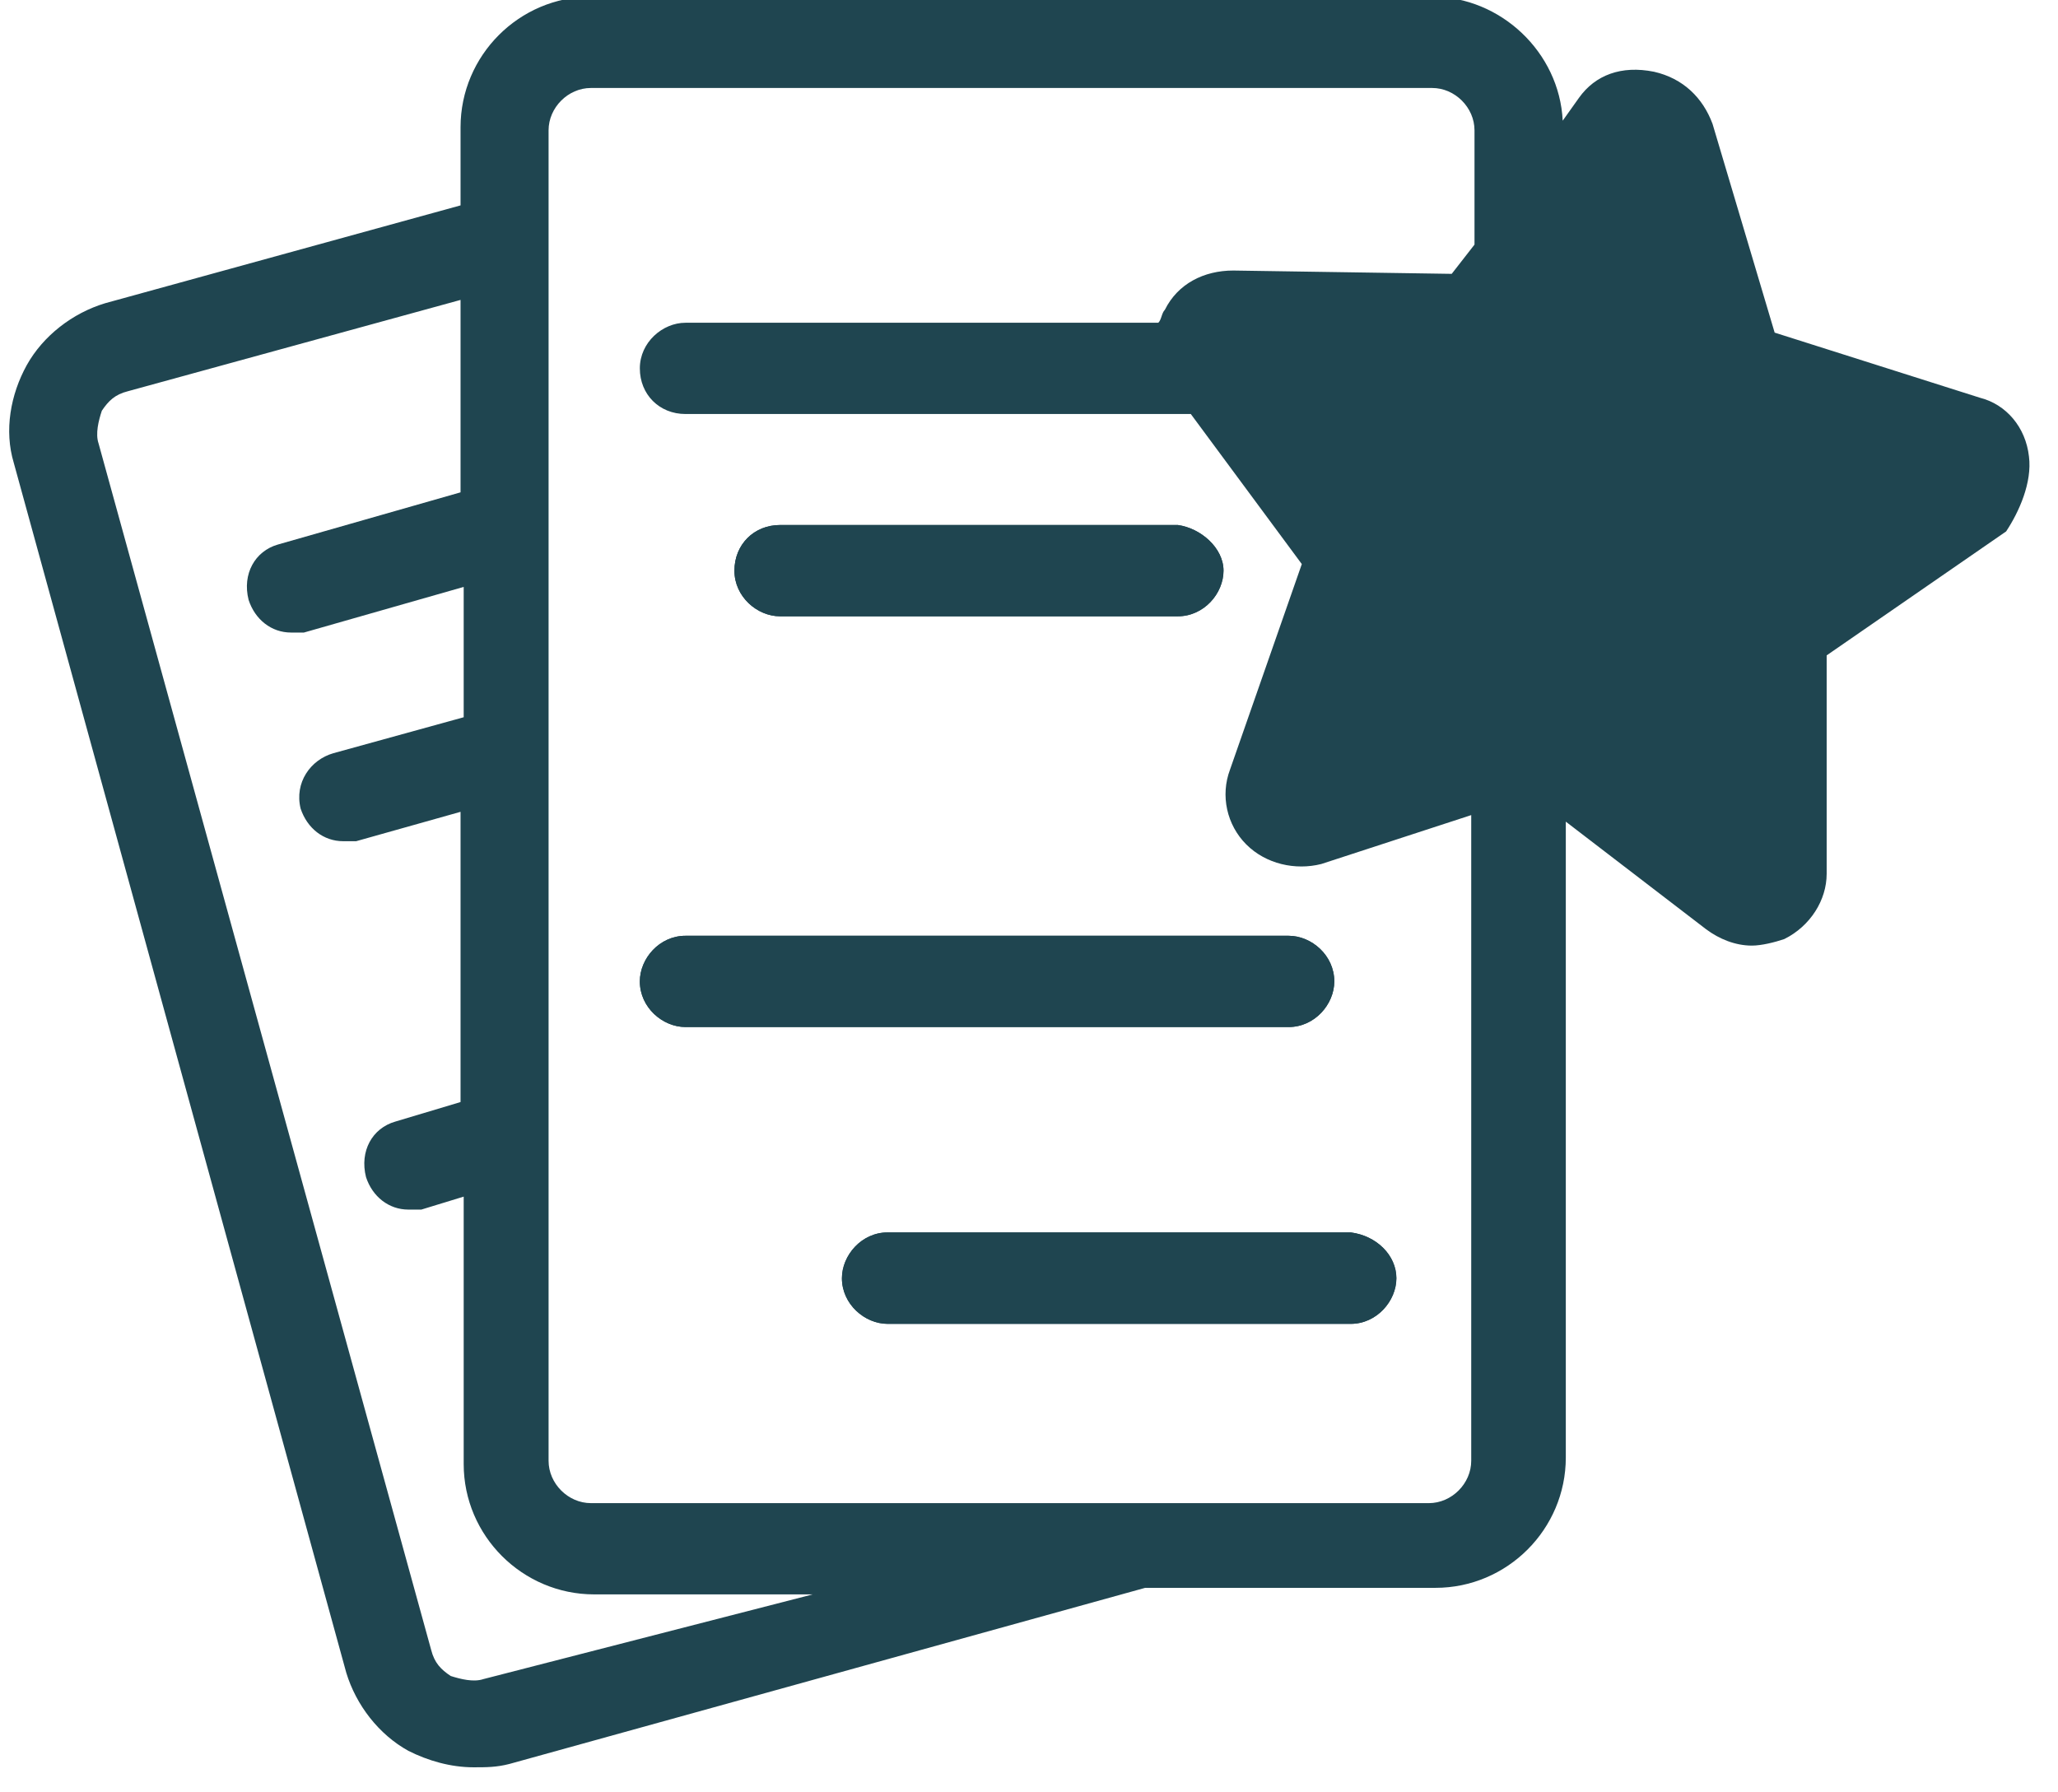
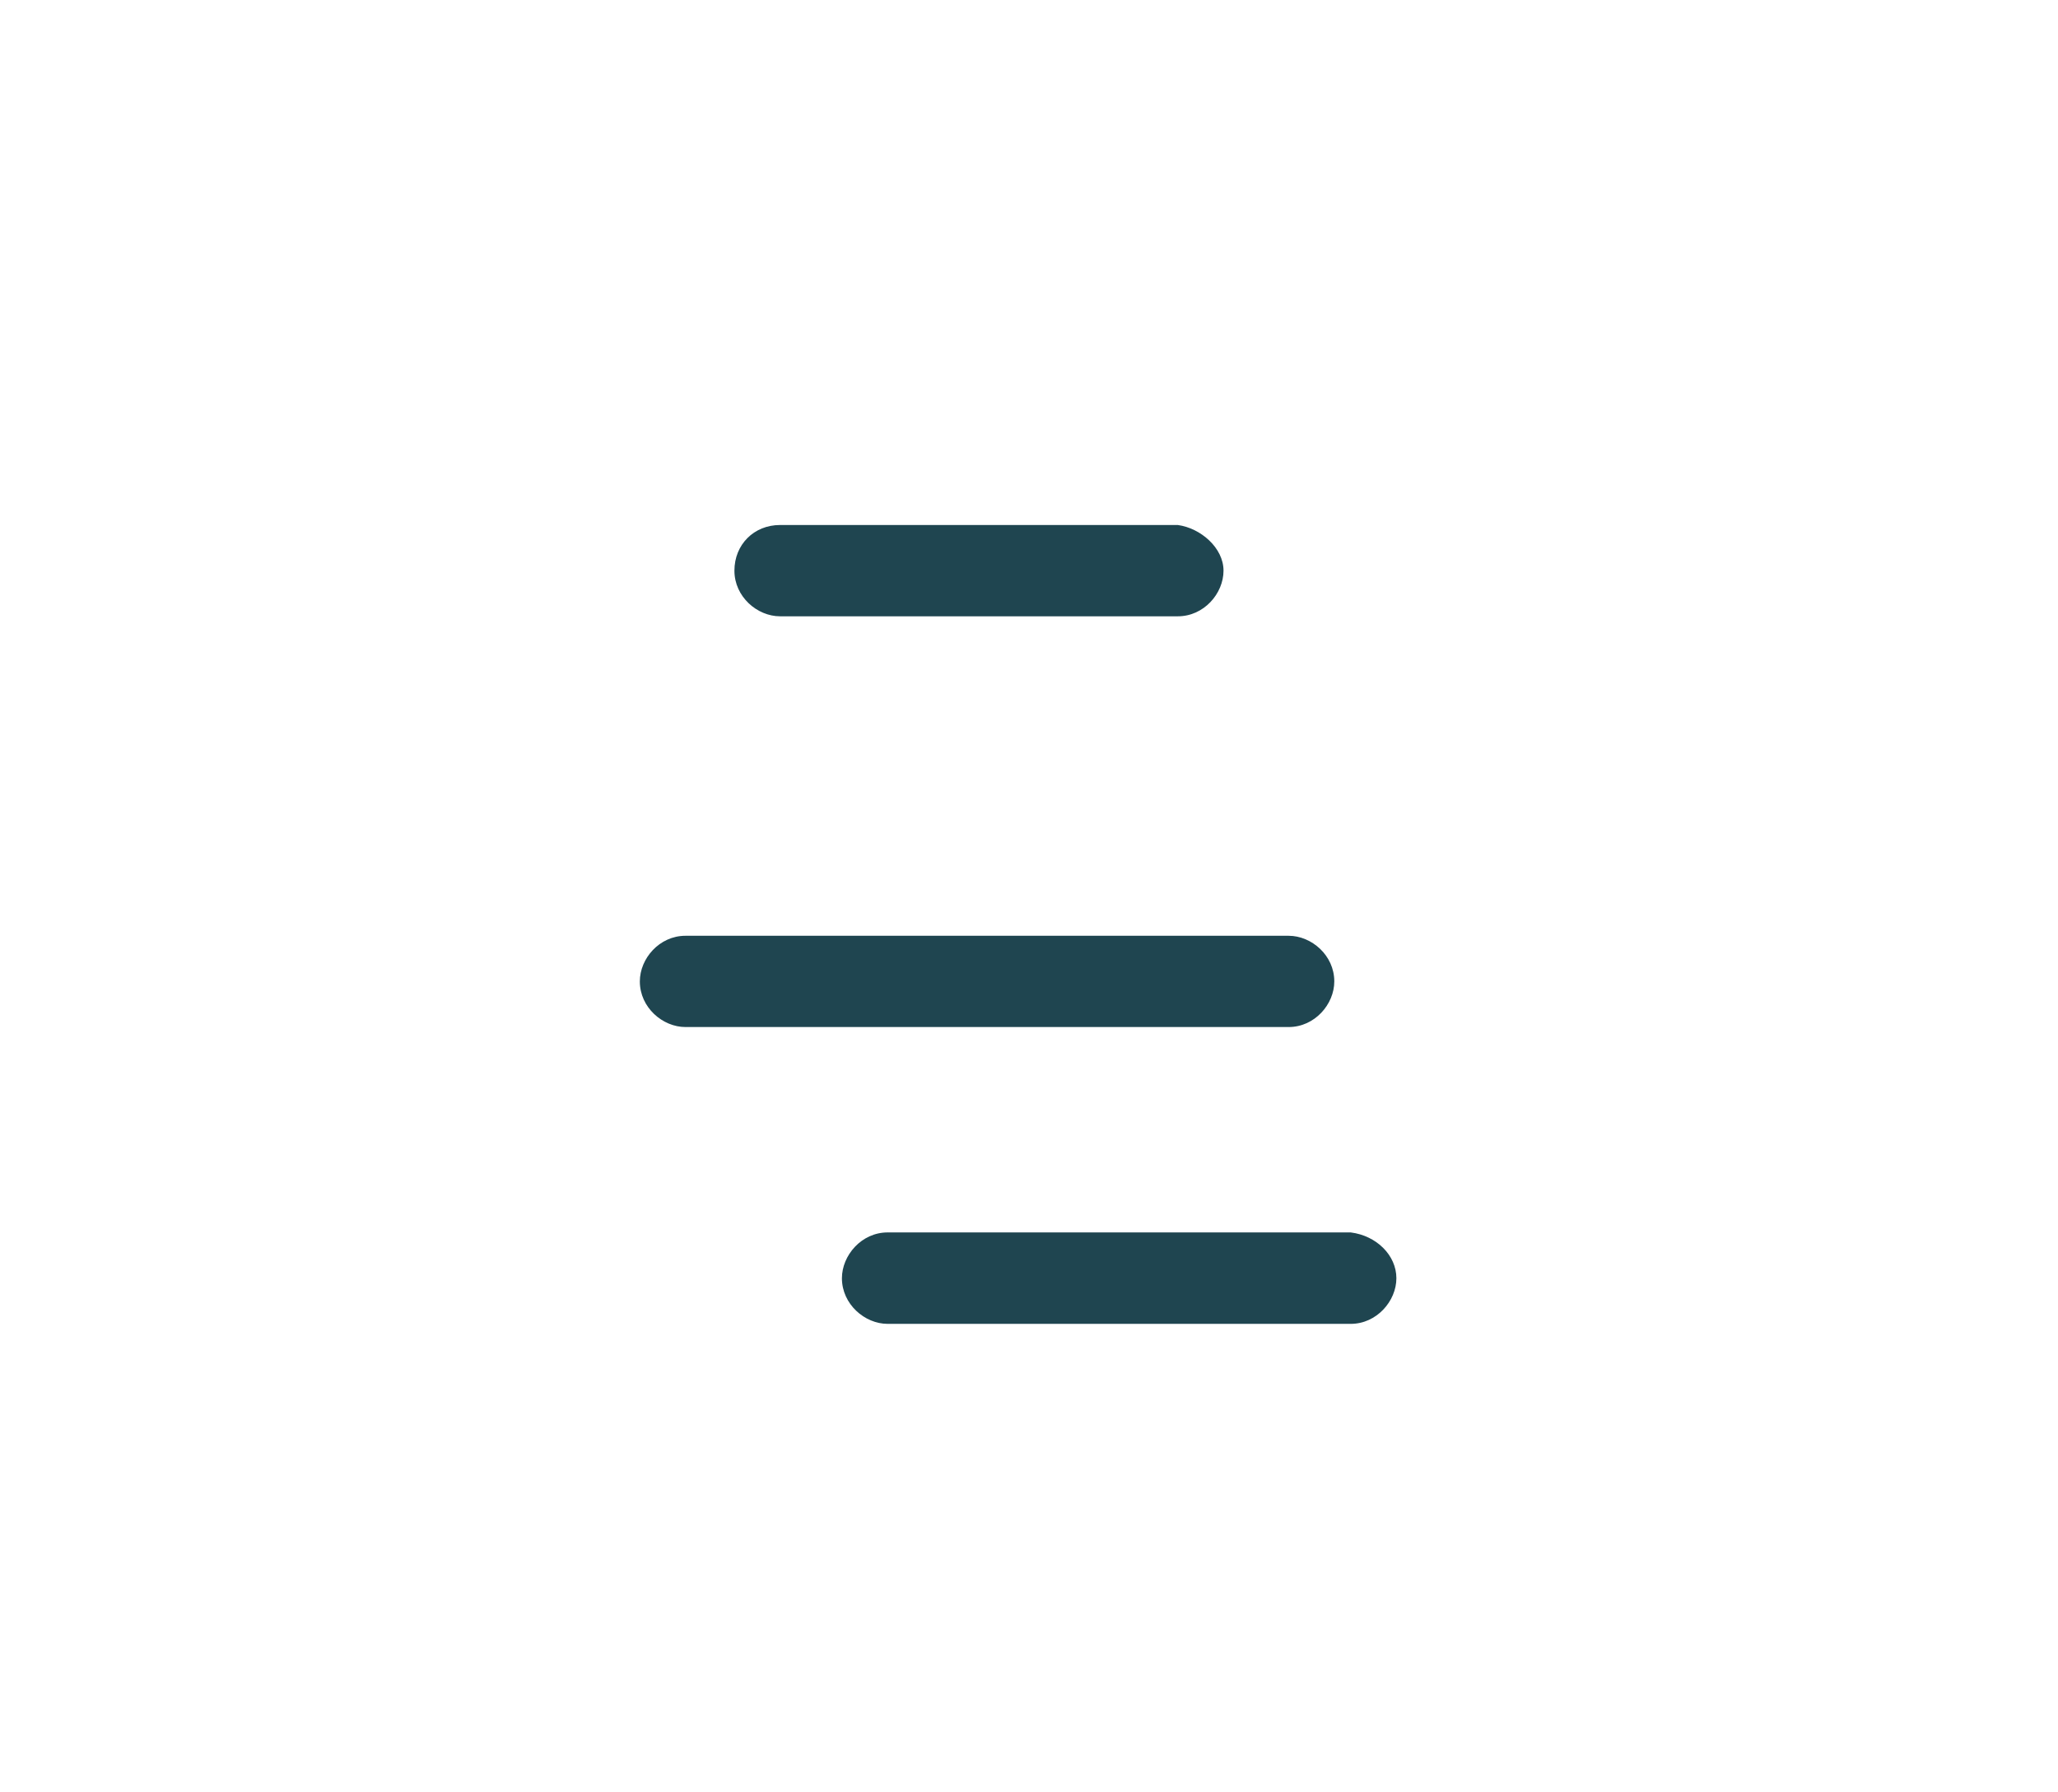
<svg xmlns="http://www.w3.org/2000/svg" width="62" zoomAndPan="magnify" viewBox="0 0 46.5 40.5" height="54" preserveAspectRatio="xMidYMid meet" version="1.0">
  <defs>
    <clipPath id="047490e7ee">
-       <path d="M 0.035 0 L 45.969 0 L 45.969 40 L 0.035 40 Z M 0.035 0 " clip-rule="nonzero" />
-     </clipPath>
+       </clipPath>
  </defs>
-   <path fill="#1f4550" d="M 30.148 22.176 C 30.148 22.691 29.707 23.207 29.117 23.207 L 15.488 23.207 C 14.973 23.207 14.457 22.766 14.457 22.176 C 14.457 21.66 14.898 21.145 15.488 21.145 L 29.117 21.145 C 29.633 21.145 30.148 21.586 30.148 22.176 Z M 30.148 22.176 " fill-opacity="1" fill-rule="nonzero" />
  <path fill="#1f4550" d="M 31.551 28.883 C 31.551 29.398 31.105 29.914 30.52 29.914 L 20.055 29.914 C 19.539 29.914 19.023 29.469 19.023 28.883 C 19.023 28.367 19.465 27.848 20.055 27.848 L 30.52 27.848 C 31.105 27.922 31.551 28.367 31.551 28.883 Z M 31.551 28.883 " fill-opacity="1" fill-rule="nonzero" />
  <path fill="#1f4550" d="M 27.645 12.895 C 27.645 13.41 27.203 13.926 26.613 13.926 L 17.625 13.926 C 17.109 13.926 16.594 13.484 16.594 12.895 C 16.594 12.305 17.035 11.863 17.625 11.863 L 26.613 11.863 C 27.129 11.934 27.645 12.379 27.645 12.895 Z M 27.645 12.895 " fill-opacity="1" fill-rule="nonzero" />
  <g clip-path="url(#047490e7ee)">
    <path fill="#1f4550" d="M 45.844 10.316 C 45.77 9.652 45.328 9.137 44.738 8.988 L 40.098 7.516 L 38.695 2.801 C 38.477 2.211 38.031 1.77 37.371 1.621 C 36.633 1.473 36.043 1.695 35.676 2.211 L 35.309 2.727 C 35.234 1.18 33.906 -0.074 32.359 -0.074 L 13.352 -0.074 C 11.73 -0.074 10.406 1.254 10.406 2.875 L 10.406 4.641 L 2.375 6.852 C 1.637 7.074 0.973 7.59 0.605 8.25 C 0.238 8.914 0.09 9.727 0.312 10.461 L 7.824 37.797 C 8.047 38.531 8.562 39.195 9.227 39.562 C 9.668 39.785 10.184 39.934 10.699 39.934 C 10.992 39.934 11.215 39.934 11.508 39.859 L 25.875 35.879 L 32.434 35.879 C 34.055 35.879 35.379 34.555 35.379 32.934 L 35.379 18.566 L 38.547 20.996 C 38.844 21.219 39.211 21.367 39.582 21.367 C 39.801 21.367 40.098 21.293 40.316 21.219 C 40.906 20.926 41.273 20.336 41.273 19.746 L 41.273 14.809 L 45.328 12.008 C 45.621 11.566 45.918 10.902 45.844 10.316 Z M 10.922 37.941 C 10.699 38.016 10.406 37.941 10.184 37.871 C 9.961 37.723 9.816 37.574 9.742 37.281 L 2.227 10.02 C 2.152 9.801 2.227 9.504 2.301 9.281 C 2.449 9.062 2.594 8.914 2.891 8.84 L 10.406 6.777 L 10.406 11.125 L 6.277 12.305 C 5.762 12.453 5.469 12.969 5.617 13.555 C 5.762 14 6.133 14.293 6.574 14.293 C 6.648 14.293 6.719 14.293 6.867 14.293 L 10.477 13.262 L 10.477 16.207 L 7.531 17.02 C 7.016 17.168 6.648 17.684 6.793 18.273 C 6.941 18.715 7.309 19.008 7.754 19.008 C 7.824 19.008 7.898 19.008 8.047 19.008 L 10.406 18.344 L 10.406 24.902 L 8.93 25.344 C 8.414 25.492 8.121 26.008 8.27 26.598 C 8.414 27.039 8.785 27.332 9.227 27.332 C 9.301 27.332 9.371 27.332 9.52 27.332 L 10.477 27.039 L 10.477 33.082 C 10.477 34.703 11.805 36.027 13.426 36.027 L 18.363 36.027 Z M 33.242 33.008 C 33.242 33.523 32.801 33.965 32.285 33.965 L 13.352 33.965 C 12.836 33.965 12.395 33.523 12.395 33.008 L 12.395 2.945 C 12.395 2.43 12.836 1.988 13.352 1.988 L 32.359 1.988 C 32.875 1.988 33.316 2.43 33.316 2.945 L 33.316 5.527 L 32.801 6.188 L 27.867 6.113 C 27.203 6.113 26.613 6.41 26.32 7 C 26.246 7.074 26.246 7.219 26.172 7.293 L 15.488 7.293 C 14.973 7.293 14.457 7.734 14.457 8.324 C 14.457 8.914 14.898 9.355 15.488 9.355 L 26.906 9.355 L 29.414 12.746 L 27.793 17.387 C 27.57 17.977 27.719 18.641 28.16 19.082 C 28.602 19.523 29.266 19.672 29.855 19.523 L 33.242 18.418 Z M 33.242 33.008 " fill-opacity="1" fill-rule="nonzero" />
  </g>
-   <path fill="#1f4550" d="M 31.551 28.883 C 31.551 29.398 31.105 29.914 30.52 29.914 L 20.055 29.914 C 19.539 29.914 19.023 29.469 19.023 28.883 C 19.023 28.367 19.465 27.848 20.055 27.848 L 30.52 27.848 C 31.105 27.922 31.551 28.367 31.551 28.883 Z M 31.551 28.883 " fill-opacity="1" fill-rule="nonzero" />
  <path fill="#1f4550" d="M 30.148 22.176 C 30.148 22.691 29.707 23.207 29.117 23.207 L 15.488 23.207 C 14.973 23.207 14.457 22.766 14.457 22.176 C 14.457 21.66 14.898 21.145 15.488 21.145 L 29.117 21.145 C 29.633 21.145 30.148 21.586 30.148 22.176 Z M 30.148 22.176 " fill-opacity="1" fill-rule="nonzero" />
-   <path fill="#1f4550" d="M 27.645 12.895 C 27.645 13.41 27.203 13.926 26.613 13.926 L 17.625 13.926 C 17.109 13.926 16.594 13.484 16.594 12.895 C 16.594 12.305 17.035 11.863 17.625 11.863 L 26.613 11.863 C 27.129 11.934 27.645 12.379 27.645 12.895 Z M 27.645 12.895 " fill-opacity="1" fill-rule="nonzero" />
</svg>